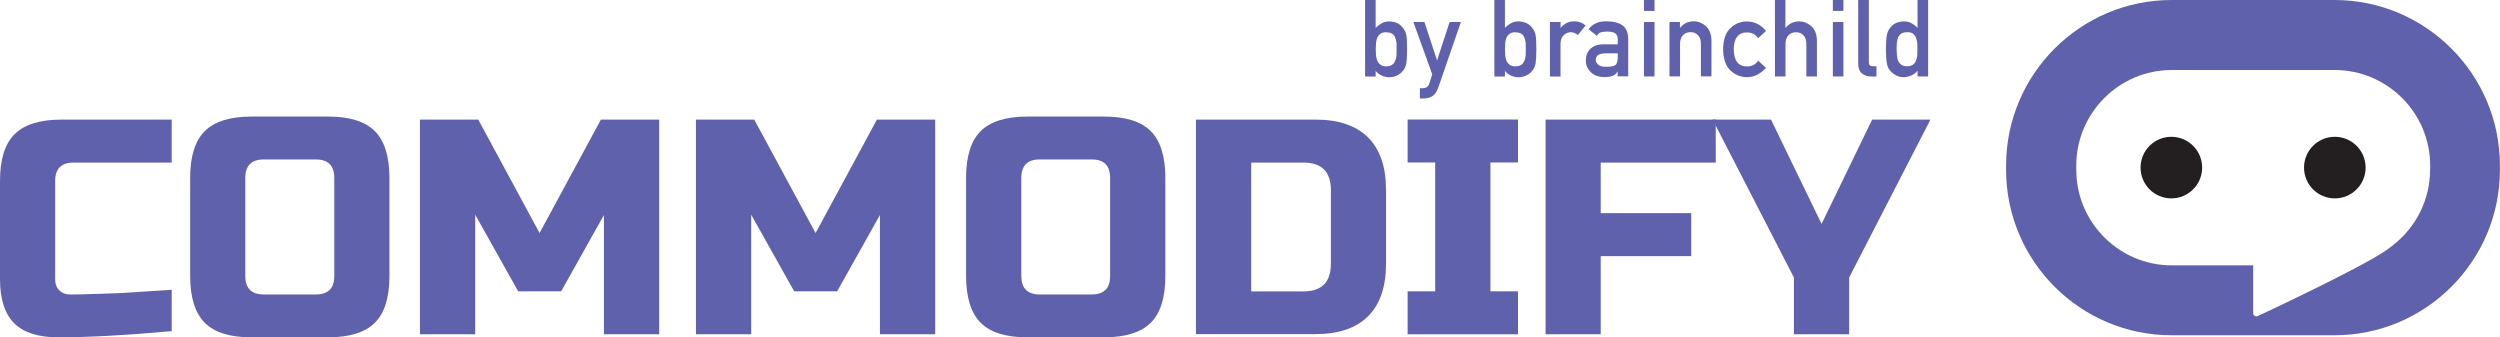
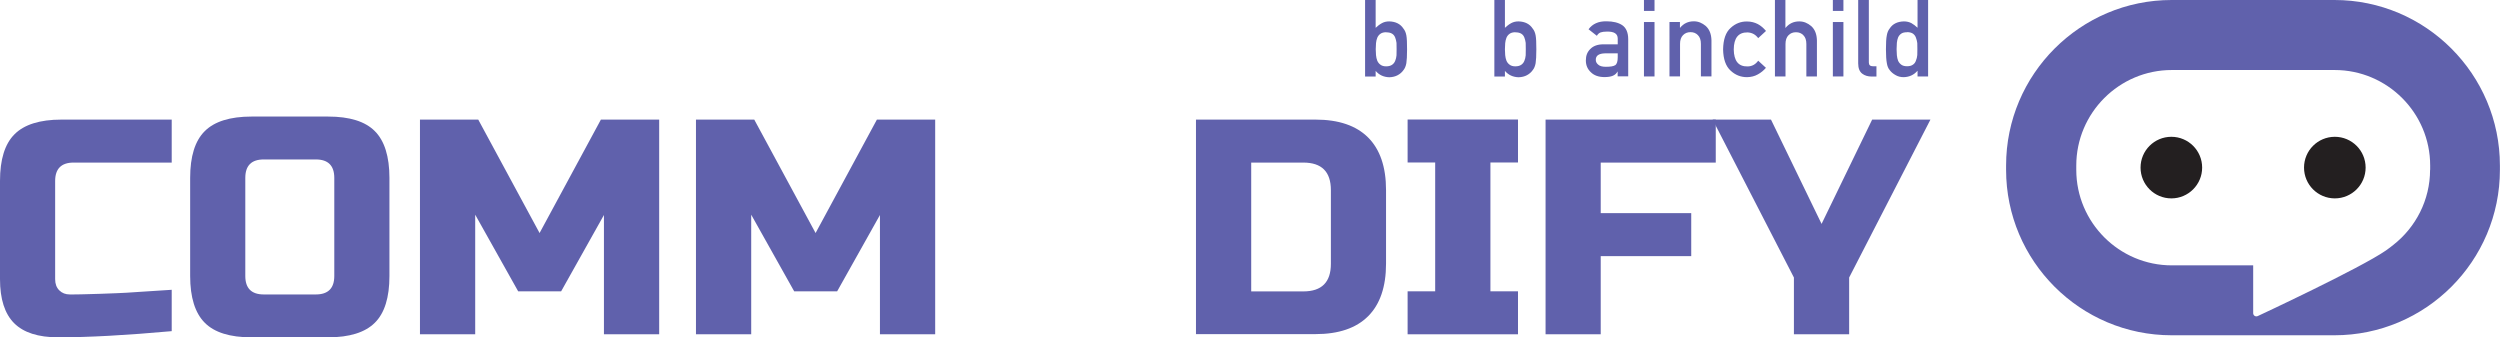
<svg xmlns="http://www.w3.org/2000/svg" id="Layer_1" data-name="Layer 1" viewBox="0 0 279.25 37.68">
  <defs>
    <style>
      .cls-1 {
        fill: #231f20;
      }

      .cls-2 {
        fill: #6061ac;
      }
    </style>
  </defs>
  <g>
    <path class="cls-2" d="M19.18,36.99c-5.09.46-9.32.69-12.67.69-2.24,0-3.88-.53-4.93-1.58-1.05-1.05-1.58-2.69-1.58-4.93v-10.96c0-2.4.54-4.14,1.63-5.22,1.08-1.08,2.83-1.63,5.22-1.63h12.33v4.8h-10.96c-1.37,0-2.06.69-2.06,2.06v10.96c0,.53.15.94.46,1.25.31.31.7.46,1.18.46s1,0,1.58-.02c.57-.01,1.16-.03,1.78-.05.62-.02,1.24-.05,1.87-.07.63-.02,1.44-.07,2.43-.14.99-.07,2.23-.15,3.72-.24v4.62Z" />
    <path class="cls-2" d="M43.5,30.83c0,2.4-.54,4.14-1.63,5.22-1.08,1.08-2.83,1.63-5.22,1.63h-8.56c-2.4,0-4.14-.54-5.22-1.63-1.08-1.08-1.63-2.83-1.63-5.22v-10.96c0-2.4.54-4.14,1.63-5.22,1.08-1.08,2.83-1.63,5.22-1.63h8.56c2.4,0,4.14.54,5.22,1.63,1.08,1.08,1.63,2.83,1.63,5.22v10.96ZM37.34,19.87c0-1.37-.69-2.06-2.06-2.06h-5.82c-1.37,0-2.06.69-2.06,2.06v10.96c0,1.37.69,2.06,2.06,2.06h5.82c1.37,0,2.06-.69,2.06-2.06v-10.96Z" />
    <path class="cls-2" d="M67.48,23.98l-4.8,8.56h-4.8l-4.8-8.56v13.36h-6.17V13.36h6.51l6.85,12.67,6.85-12.67h6.51v23.98h-6.17v-13.36Z" />
    <path class="cls-2" d="M98.31,23.98l-4.8,8.56h-4.8l-4.8-8.56v13.36h-6.17V13.36h6.51l6.85,12.67,6.85-12.67h6.51v23.98h-6.17v-13.36Z" />
-     <path class="cls-2" d="M130.17,30.83c0,2.4-.54,4.14-1.63,5.22-1.08,1.08-2.83,1.63-5.22,1.63h-8.56c-2.4,0-4.14-.54-5.22-1.63-1.08-1.08-1.63-2.83-1.63-5.22v-10.96c0-2.4.54-4.14,1.63-5.22,1.08-1.08,2.83-1.63,5.22-1.63h8.56c2.4,0,4.14.54,5.22,1.63,1.08,1.08,1.63,2.83,1.63,5.22v10.96ZM124,19.87c0-1.37-.68-2.06-2.05-2.06h-5.82c-1.37,0-2.05.69-2.05,2.06v10.96c0,1.37.68,2.06,2.05,2.06h5.82c1.37,0,2.05-.69,2.05-2.06v-10.96Z" />
    <path class="cls-2" d="M146.95,13.36c2.58,0,4.54.67,5.87,2s2,3.29,2,5.87v8.22c0,2.58-.67,4.54-2,5.87s-3.29,2-5.87,2h-13.36V13.36h13.36ZM148.66,21.24c0-2.06-1.03-3.08-3.08-3.08h-5.82v14.39h5.82c2.06,0,3.08-1.03,3.08-3.08v-8.22Z" />
    <path class="cls-2" d="M169.56,37.34h-12.33v-4.8h3.08v-14.39h-3.08v-4.8h12.33v4.8h-3.08v14.39h3.08v4.8Z" />
    <path class="cls-2" d="M178.81,37.34h-6.17V13.36h19.01v4.8h-12.85v5.65h10.11v4.8h-10.11v8.73Z" />
    <path class="cls-2" d="M191.31,13.36h6.51l5.65,11.65,5.65-11.65h6.51l-9.08,17.64v6.34h-6.17v-6.34l-9.08-17.64Z" />
  </g>
  <g>
    <path class="cls-2" d="M152.48,0h1.18v3.11c.22-.21.45-.39.71-.53.24-.13.51-.19.81-.19.72.02,1.25.29,1.58.8.16.19.27.44.33.76.06.31.08.83.08,1.56s-.03,1.23-.08,1.55c-.06.33-.17.59-.33.78-.16.23-.38.42-.64.56-.26.14-.57.22-.94.23-.62-.02-1.13-.25-1.52-.71v.63h-1.18V0ZM154.83,3.6c-.26,0-.48.06-.63.17-.16.11-.28.26-.36.45-.07.18-.12.38-.14.6-.02.21-.03.44-.03.68,0,.22.01.44.03.66.02.23.07.43.14.62.08.18.19.33.36.45.15.12.37.18.63.18.28,0,.5-.06.66-.17.16-.11.28-.26.35-.44.08-.18.13-.39.15-.62,0-.22.01-.44.01-.68,0-.24,0-.48-.01-.71-.03-.22-.08-.42-.15-.6-.07-.18-.18-.33-.35-.43-.16-.1-.38-.15-.66-.15Z" />
-     <path class="cls-2" d="M157.86,2.46h1.25l1.4,4.26h.02l1.39-4.26h1.26l-2.53,7.34c-.16.46-.39.77-.67.95-.29.17-.62.25-.99.25h-.39v-1.15h.35c.15,0,.3-.04.43-.13.13-.09.23-.22.28-.4l.32-1.02-2.11-5.85Z" />
    <path class="cls-2" d="M166.92,0h1.18v3.11c.22-.21.45-.39.71-.53.24-.13.51-.19.81-.19.72.02,1.25.29,1.58.8.16.19.27.44.33.76.06.31.08.83.08,1.56s-.03,1.23-.08,1.55c-.06.33-.17.59-.33.78-.16.23-.38.42-.64.56-.26.14-.57.22-.94.23-.62-.02-1.13-.25-1.52-.71v.63h-1.18V0ZM169.26,3.6c-.26,0-.48.06-.63.17-.16.11-.28.26-.36.45-.07.18-.12.38-.14.6-.02.21-.03.44-.03.68,0,.22.01.44.03.66.02.23.07.43.14.62.08.18.19.33.36.45.15.12.37.18.63.18.28,0,.5-.06.66-.17.16-.11.28-.26.35-.44.08-.18.13-.39.15-.62,0-.22.01-.44.01-.68,0-.24,0-.48-.01-.71-.03-.22-.08-.42-.15-.6-.07-.18-.18-.33-.35-.43-.16-.1-.38-.15-.66-.15Z" />
-     <path class="cls-2" d="M173.14,2.46h1.18v.64h.02c.39-.48.9-.72,1.53-.72.47,0,.89.16,1.24.47l-.86,1.06c-.25-.2-.51-.31-.78-.31-.3,0-.56.1-.78.31-.24.2-.37.52-.38.97v3.67h-1.18V2.46Z" />
    <path class="cls-2" d="M180.69,8h-.02c-.11.21-.28.36-.51.46-.23.1-.54.15-.94.15-.66,0-1.17-.19-1.52-.54-.37-.34-.56-.78-.56-1.32s.16-.94.49-1.27c.33-.34.8-.52,1.43-.53h1.64v-.64c0-.54-.4-.8-1.21-.78-.3,0-.53.03-.7.09-.18.07-.32.2-.42.38l-.93-.73c.45-.61,1.11-.9,1.99-.89.74,0,1.33.14,1.77.43.44.3.67.83.67,1.57v4.15h-1.18v-.54ZM180.69,5.96h-1.42c-.69.02-1.03.26-1.02.73,0,.21.09.38.27.53.17.16.45.24.85.24.5,0,.85-.05,1.05-.18.19-.13.28-.42.28-.88v-.44Z" />
    <path class="cls-2" d="M183.63,0h1.18v1.22h-1.18V0ZM183.63,2.46h1.18v6.08h-1.18V2.46Z" />
    <path class="cls-2" d="M186.47,2.46h1.18v.64h.02c.39-.48.9-.72,1.53-.72.49,0,.93.18,1.34.53.4.36.61.89.63,1.58v4.04h-1.18v-3.63c0-.43-.11-.75-.33-.97-.22-.23-.49-.34-.83-.34s-.62.11-.84.34c-.22.22-.33.55-.33.97v3.63h-1.18V2.46Z" />
    <path class="cls-2" d="M197.26,7.57c-.26.3-.56.55-.91.74-.35.2-.75.3-1.21.31-.69,0-1.31-.24-1.83-.73-.54-.49-.82-1.28-.84-2.37.02-1.11.29-1.91.84-2.4.53-.49,1.14-.73,1.83-.72.46,0,.86.11,1.21.29.35.19.65.45.91.77l-.87.8c-.3-.41-.7-.62-1.2-.64-1.01-.01-1.52.62-1.53,1.91.02,1.28.53,1.91,1.53,1.89.5,0,.9-.22,1.2-.64l.87.8Z" />
    <path class="cls-2" d="M198.25,0h1.18v3.11h.02c.39-.48.9-.72,1.53-.72.49,0,.93.18,1.34.53.4.36.61.89.63,1.58v4.04h-1.18v-3.63c0-.43-.11-.75-.33-.97-.22-.23-.49-.34-.83-.34s-.62.11-.84.34c-.22.22-.33.55-.33.97v3.63h-1.18V0Z" />
    <path class="cls-2" d="M204.73,0h1.18v1.22h-1.18V0ZM204.73,2.46h1.18v6.08h-1.18V2.46Z" />
    <path class="cls-2" d="M207.57,0h1.18v6.98c0,.28.15.42.44.42h.41v1.15h-.53c-.43,0-.79-.11-1.07-.33-.29-.23-.44-.6-.44-1.14V0Z" />
    <path class="cls-2" d="M214.18,7.91c-.39.45-.9.69-1.53.71-.36,0-.66-.08-.91-.23-.26-.14-.49-.33-.66-.56-.16-.19-.27-.45-.32-.78-.06-.31-.1-.83-.1-1.55s.03-1.25.1-1.56c.05-.31.16-.56.32-.76.33-.51.86-.77,1.58-.79.3,0,.58.06.84.19.24.14.47.31.69.52V0h1.18v8.54h-1.18v-.63ZM213.02,3.6c-.28,0-.49.05-.64.15-.16.11-.28.25-.36.43-.07.18-.12.38-.14.6-.02.23-.03.47-.03.71s.01.46.03.68c.02.23.07.44.14.62.08.18.2.32.36.44.15.11.36.17.64.17s.5-.06.66-.18c.16-.11.27-.26.33-.45.08-.18.13-.39.15-.62,0-.22.01-.44.01-.66,0-.24,0-.46-.01-.68-.03-.22-.08-.42-.15-.6-.06-.18-.17-.33-.33-.45-.16-.11-.38-.17-.66-.17Z" />
  </g>
  <g>
    <path class="cls-2" d="M260.76,0h-18.19c-10.19,0-18.49,8.29-18.49,18.49v.48c0,10.19,8.29,18.48,18.49,18.48h18.19c10.19,0,18.48-8.29,18.48-18.48v-.48c0-10.19-8.29-18.49-18.48-18.49ZM271.44,18.96c0,3.4-1.61,6.44-4.1,8.39-.23.19-.5.39-.82.62-2.88,2-14.32,7.33-14.32,7.33-.24.12-.52-.05-.52-.32v-5.34h-9.09c-5.88,0-10.67-4.79-10.67-10.67v-.48c0-5.88,4.79-10.67,10.67-10.67h18.19c5.88,0,10.67,4.79,10.67,10.67v.48Z" />
    <circle class="cls-1" cx="242.54" cy="18.72" r="3.44" />
    <circle class="cls-1" cx="260.8" cy="18.72" r="3.44" />
  </g>
</svg>